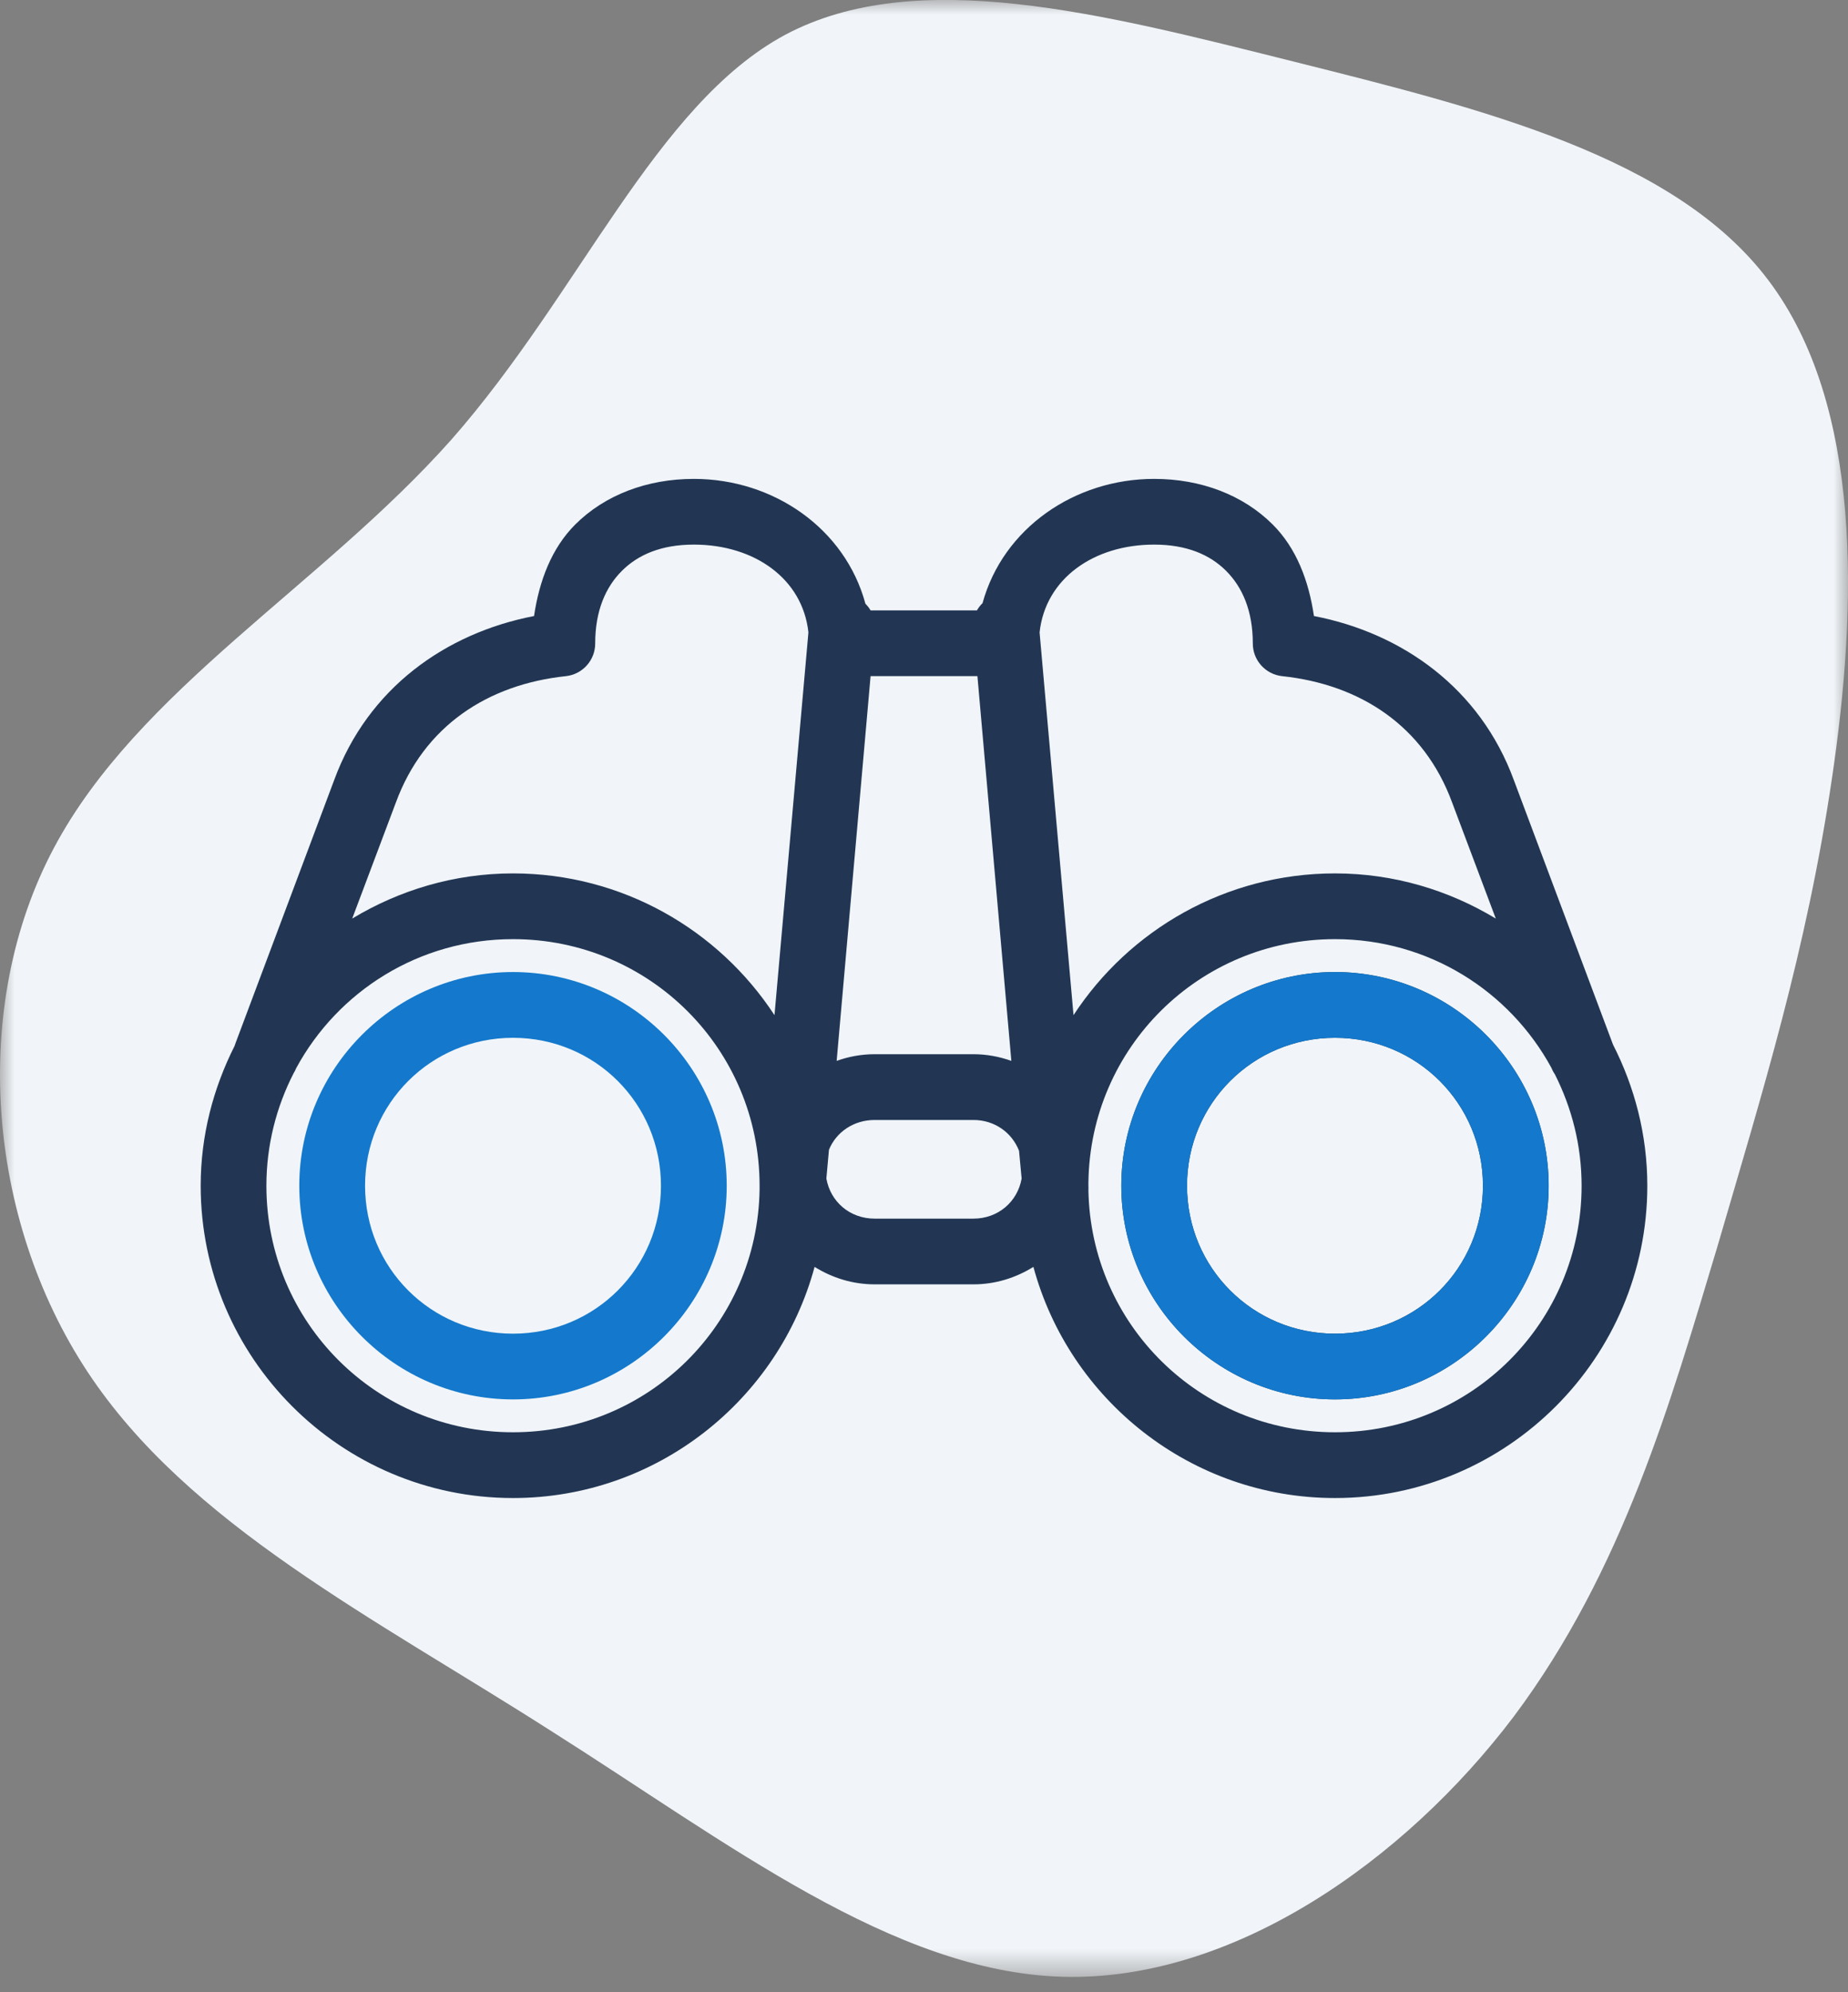
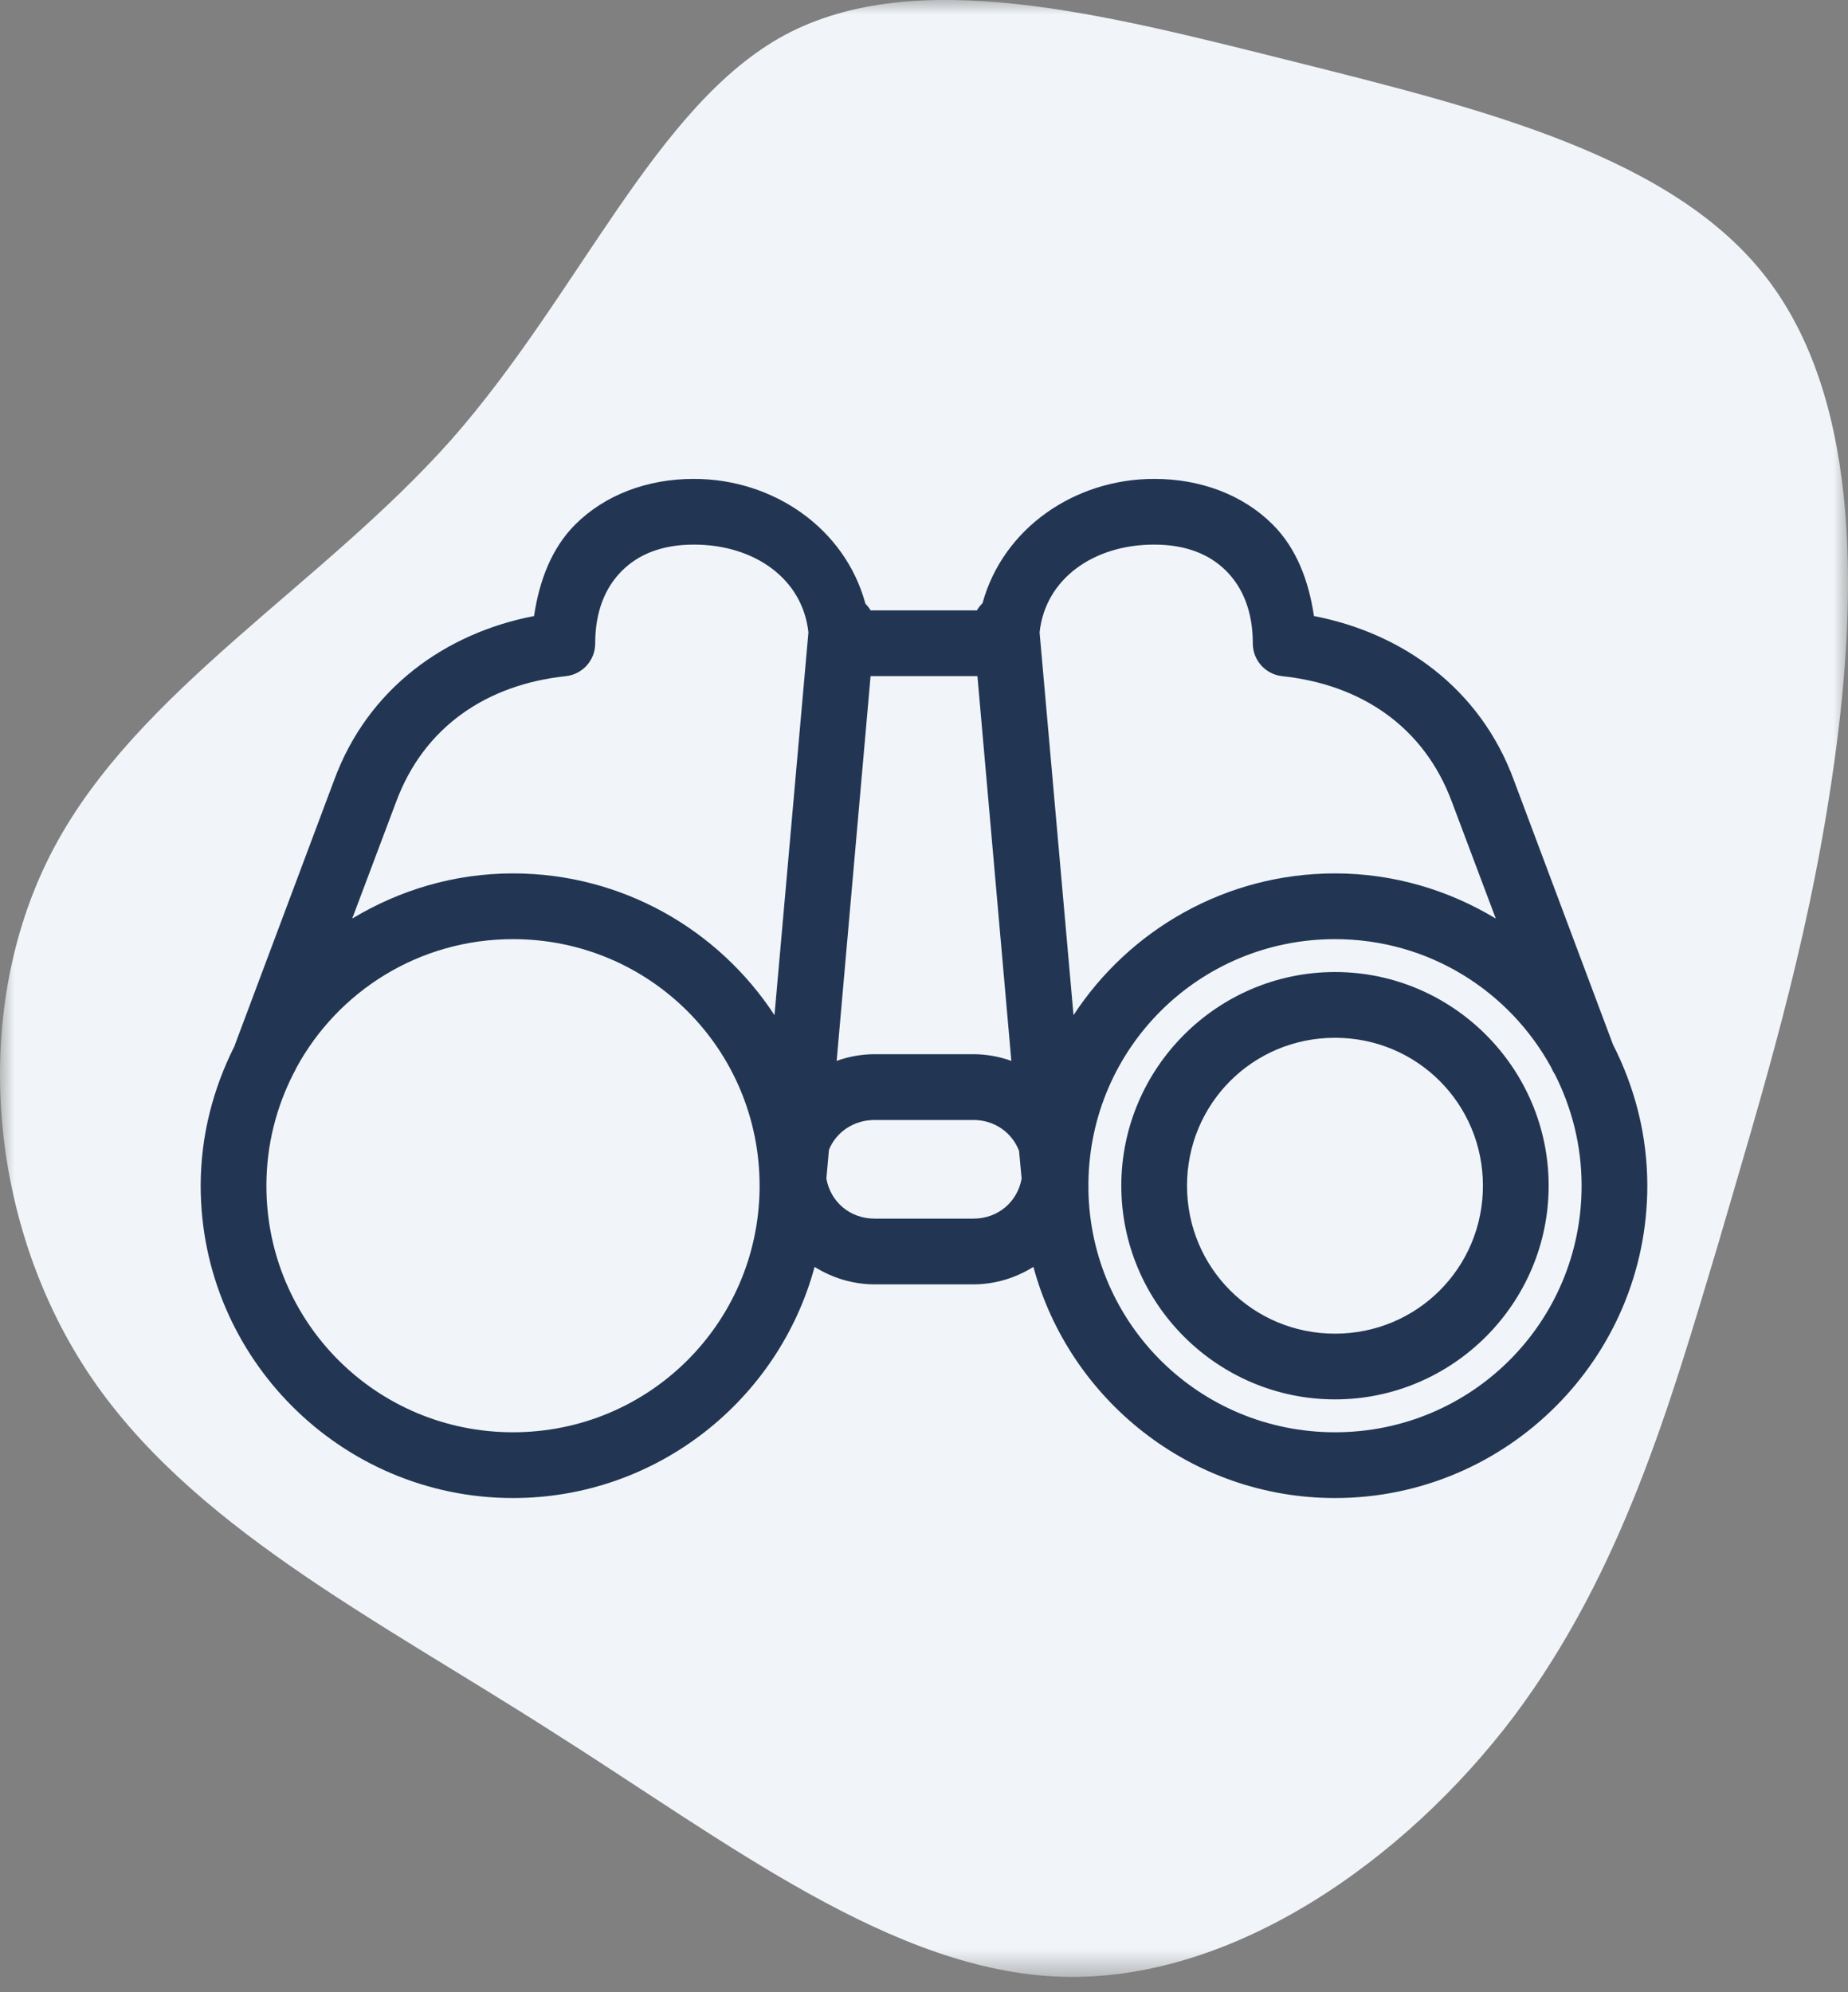
<svg xmlns="http://www.w3.org/2000/svg" xmlns:xlink="http://www.w3.org/1999/xlink" width="64px" height="69px" viewBox="0 0 64 69" version="1.1">
  <rect x="0" y="0" width="64" height="69" fill="#808080" stroke="none" />
  <title>Group 10</title>
  <defs>
    <polygon id="path-1" points="3.85504954e-16 0 64 0 64 68.47 3.85504954e-16 68.47" />
  </defs>
  <g id="3.-Familiarisez-vous-avec-le-CALQ-✓" stroke="none" stroke-width="1" fill="none" fill-rule="evenodd">
    <g id="3.1-Familiarisez-vous-avec-le-conseil-des-Arts-et-des-lettres-Copy" transform="translate(-177, -2421)">
      <g id="Group-10" transform="translate(177, 2421)">
        <g id="Group-3">
          <mask id="mask-2" fill="white">
            <use xlink:href="#path-1" />
          </mask>
          <g id="Clip-2" />
          <path d="M19.075,59.944 C12.959,56.033 6.513,52.798 3.025,47.503 C-0.465,42.206 -1.047,34.85 1.865,29.372 C4.775,23.891 11.129,20.292 15.633,15.226 C20.089,10.16 22.697,3.627 27.188,1.208 C31.728,-1.214 38.203,0.481 44.771,2.125 C51.338,3.771 58.004,5.413 61.238,9.701 C64.521,14.038 64.327,21.02 63.445,26.952 C62.563,32.931 61.04,37.815 59.476,43.178 C57.863,48.545 56.21,54.39 52.427,59.448 C48.642,64.457 42.684,68.628 36.809,68.465 C30.933,68.304 25.192,63.811 19.075,59.944" id="Fill-1" fill="#F1F5F9" mask="url(#mask-2)" />
        </g>
        <path d="M30.293,38.79 L33.708,38.79 C34.445,38.79 35.044,39.224 35.291,39.856 L35.381,40.818 C35.239,41.625 34.565,42.207 33.708,42.207 L30.293,42.207 C29.435,42.207 28.761,41.625 28.619,40.818 L28.709,39.821 C28.961,39.205 29.567,38.79 30.293,38.79 L30.293,38.79 Z M46.234,35.943 C49.076,35.943 51.357,38.224 51.357,41.068 C51.357,43.91 49.076,46.191 46.234,46.191 C43.39,46.191 41.109,43.91 41.109,41.068 C41.109,38.224 43.39,35.943 46.234,35.943 L46.234,35.943 Z M46.234,33.666 C42.159,33.666 38.833,36.993 38.833,41.068 C38.833,45.141 42.159,48.467 46.234,48.467 C50.307,48.467 53.633,45.141 53.633,41.068 C53.633,36.993 50.307,33.666 46.234,33.666 L46.234,33.666 Z M46.234,32.527 C49.477,32.527 52.278,34.324 53.724,36.976 C53.757,37.057 53.797,37.134 53.847,37.206 C54.434,38.366 54.774,39.675 54.774,41.068 C54.774,45.797 50.963,49.606 46.234,49.606 C41.557,49.606 37.779,45.882 37.694,41.226 C37.697,41.174 37.697,41.12 37.694,41.068 L37.694,41.014 L37.694,40.96 C37.751,36.281 41.539,32.527 46.234,32.527 L46.234,32.527 Z M17.766,32.527 C22.497,32.527 26.306,36.337 26.306,41.068 C26.305,41.109 26.305,41.149 26.306,41.191 C26.239,45.863 22.454,49.606 17.766,49.606 C13.037,49.606 9.226,45.797 9.226,41.068 C9.226,39.66 9.571,38.338 10.169,37.17 C10.205,37.114 10.233,37.054 10.259,36.993 C11.702,34.331 14.514,32.527 17.766,32.527 L17.766,32.527 Z M30.15,23.418 L31.999,23.418 L33.85,23.418 L35.025,36.743 C34.61,36.595 34.169,36.512 33.708,36.512 L30.293,36.512 C29.829,36.512 29.388,36.595 28.975,36.743 L30.15,23.418 Z M39.97,18.862 C41.088,18.862 41.897,19.206 42.461,19.77 C43.027,20.334 43.387,21.159 43.387,22.279 C43.383,22.862 43.821,23.354 44.401,23.418 C47.105,23.704 49.314,25.14 50.29,27.795 L51.802,31.814 C50.172,30.83 48.27,30.25 46.234,30.25 C42.449,30.25 39.11,32.205 37.178,35.159 L36.003,21.904 C36.202,20.043 37.876,18.862 39.97,18.862 L39.97,18.862 Z M24.03,18.862 C26.124,18.862 27.798,20.043 27.997,21.904 L26.822,35.159 C24.89,32.205 21.551,30.25 17.766,30.25 C15.728,30.25 13.829,30.83 12.198,31.814 L13.71,27.795 C14.686,25.14 16.896,23.704 19.6,23.418 C20.179,23.354 20.617,22.862 20.613,22.279 C20.613,21.159 20.973,20.334 21.539,19.77 C22.103,19.206 22.912,18.862 24.03,18.862 L24.03,18.862 Z M19.919,18.169 C19.105,18.984 18.676,20.11 18.495,21.336 C15.436,21.926 12.743,23.835 11.575,27.012 L8.16,36.121 C8.146,36.154 8.134,36.191 8.123,36.227 C7.387,37.689 6.95,39.323 6.95,41.068 C6.95,47.028 11.806,51.884 17.766,51.884 C22.754,51.884 26.968,48.481 28.211,43.878 C28.819,44.257 29.527,44.483 30.293,44.483 L33.708,44.483 C34.473,44.483 35.18,44.257 35.789,43.878 C37.032,48.481 41.246,51.884 46.234,51.884 C52.194,51.884 57.05,47.028 57.05,41.068 C57.05,39.304 56.611,37.647 55.859,36.173 C55.854,36.156 55.847,36.139 55.84,36.121 L52.425,27.012 C51.257,23.835 48.562,21.926 45.505,21.336 C45.324,20.11 44.895,18.984 44.079,18.169 C43.053,17.142 41.59,16.586 39.97,16.586 C37.215,16.586 34.737,18.298 34.027,20.89 C33.951,20.965 33.885,21.048 33.833,21.14 L31.999,21.14 L30.15,21.14 C30.102,21.055 30.039,20.979 29.971,20.909 C29.268,18.307 26.789,16.586 24.03,16.586 C22.41,16.586 20.947,17.142 19.919,18.169 Z" id="Fill-4" fill="#223654" />
-         <path d="M17.766,46.191 C14.923,46.191 12.643,43.911 12.643,41.067 C12.643,38.223 14.923,35.944 17.766,35.944 C20.61,35.944 22.89,38.223 22.89,41.067 C22.89,43.911 20.61,46.191 17.766,46.191 M17.766,33.666 C13.692,33.666 10.365,36.992 10.365,41.067 C10.365,45.142 13.692,48.468 17.766,48.468 C21.841,48.468 25.168,45.142 25.168,41.067 C25.168,36.992 21.841,33.666 17.766,33.666" id="Fill-6" fill="#1479CC" />
-         <path d="M46.233,46.191 C43.39,46.191 41.11,43.911 41.11,41.067 C41.11,38.223 43.39,35.944 46.233,35.944 C49.077,35.944 51.357,38.223 51.357,41.067 C51.357,43.911 49.077,46.191 46.233,46.191 M46.233,33.666 C42.159,33.666 38.832,36.992 38.832,41.067 C38.832,45.142 42.159,48.468 46.233,48.468 C50.308,48.468 53.635,45.142 53.635,41.067 C53.635,36.992 50.308,33.666 46.233,33.666" id="Fill-8" fill="#1479CC" />
      </g>
    </g>
  </g>
</svg>